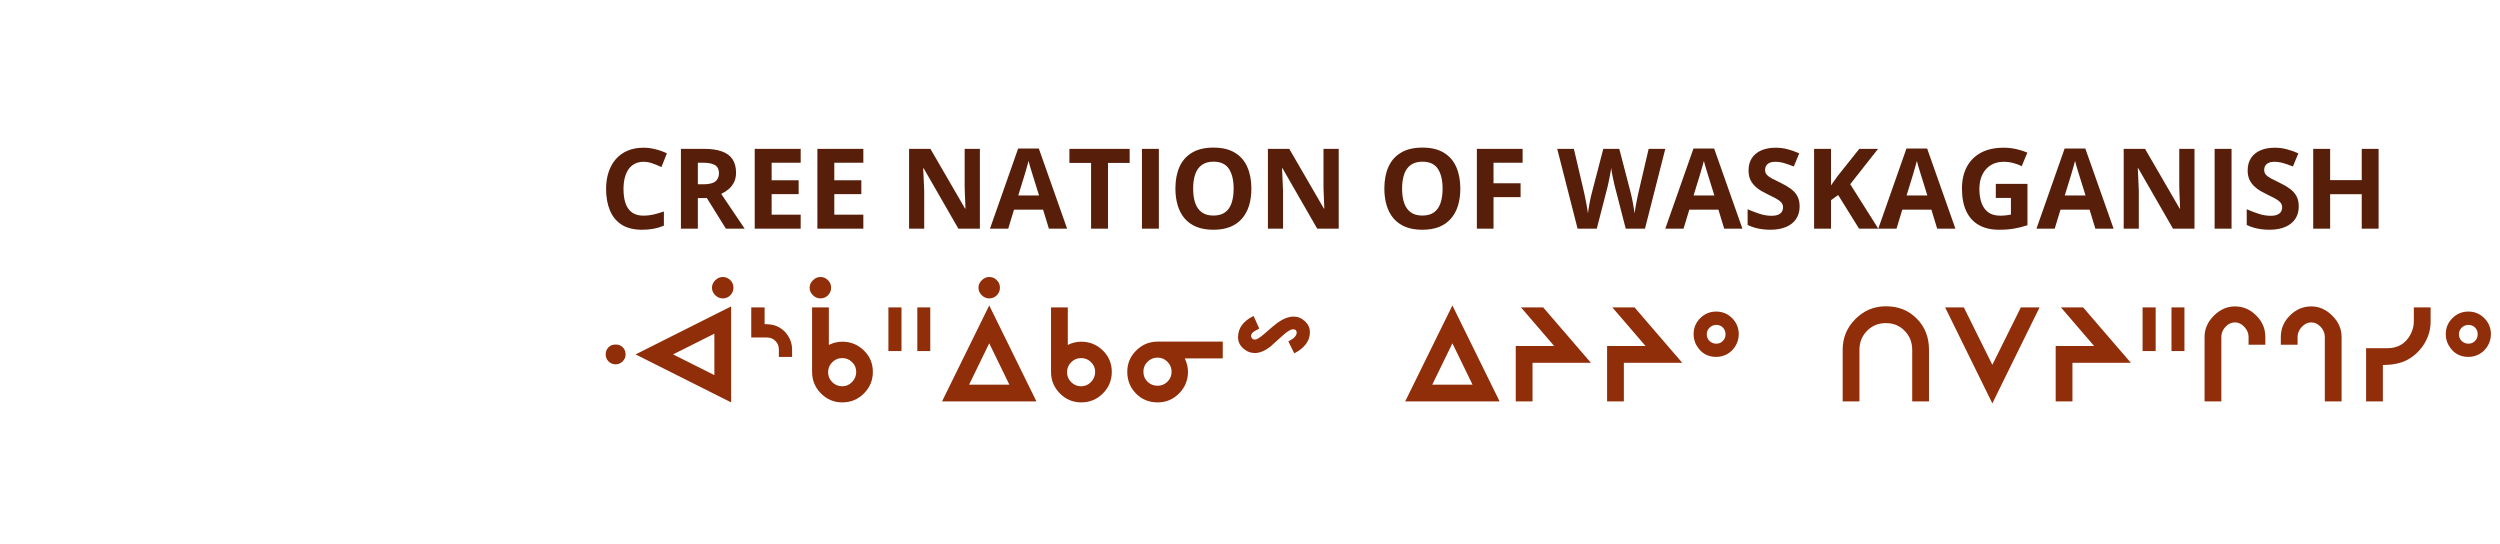
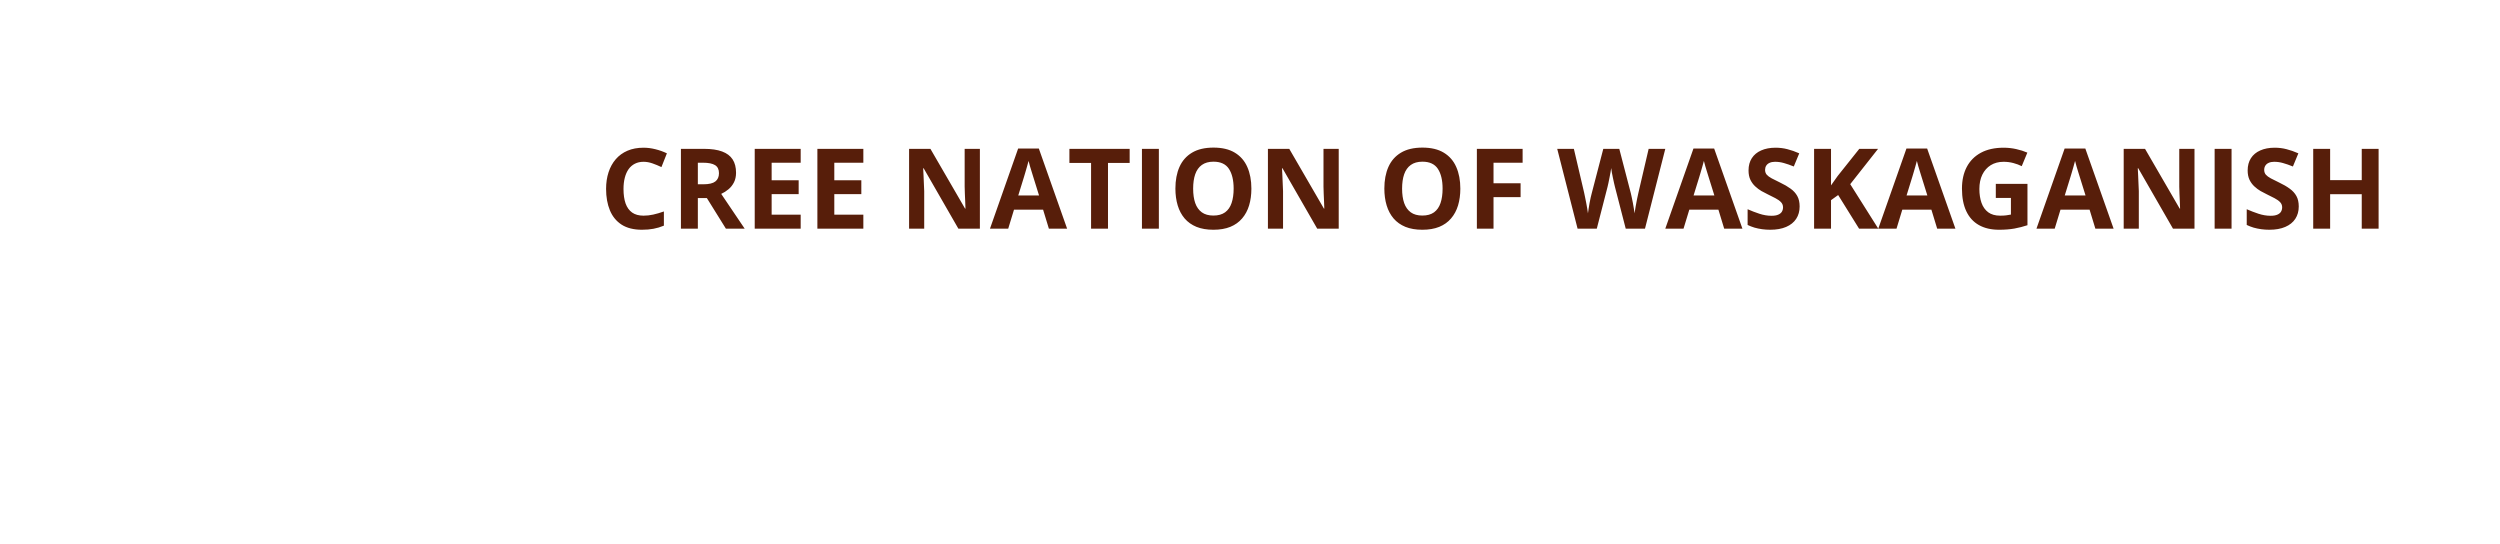
<svg xmlns="http://www.w3.org/2000/svg" xmlns:xlink="http://www.w3.org/1999/xlink" width="492" height="107" viewBox="0 0 492 107" fill="none">
  <path d="M126.647 31.841C126.01 31.841 125.444 31.966 124.95 32.217C124.463 32.46 124.051 32.815 123.715 33.28C123.385 33.746 123.135 34.308 122.963 34.967C122.791 35.626 122.705 36.367 122.705 37.19C122.705 38.3 122.841 39.249 123.113 40.037C123.393 40.818 123.822 41.416 124.402 41.831C124.982 42.239 125.731 42.443 126.647 42.443C127.285 42.443 127.922 42.372 128.56 42.228C129.204 42.085 129.902 41.881 130.654 41.616V44.409C129.96 44.696 129.276 44.9 128.603 45.022C127.929 45.15 127.174 45.215 126.336 45.215C124.717 45.215 123.385 44.882 122.34 44.216C121.301 43.543 120.532 42.605 120.03 41.401C119.529 40.191 119.278 38.78 119.278 37.169C119.278 35.98 119.439 34.892 119.762 33.903C120.084 32.915 120.557 32.059 121.18 31.336C121.803 30.613 122.573 30.054 123.489 29.66C124.406 29.266 125.459 29.069 126.647 29.069C127.428 29.069 128.209 29.17 128.989 29.37C129.777 29.564 130.529 29.832 131.245 30.176L130.171 32.883C129.584 32.603 128.993 32.36 128.398 32.152C127.804 31.945 127.22 31.841 126.647 31.841ZM138.582 29.295C140.007 29.295 141.182 29.467 142.105 29.811C143.036 30.154 143.728 30.674 144.179 31.368C144.63 32.063 144.855 32.94 144.855 34C144.855 34.716 144.719 35.343 144.447 35.88C144.175 36.417 143.817 36.872 143.373 37.244C142.929 37.617 142.449 37.921 141.934 38.157L146.553 45H142.857L139.108 38.974H137.336V45H134.006V29.295H138.582ZM138.346 32.023H137.336V36.267H138.41C139.513 36.267 140.301 36.084 140.773 35.719C141.253 35.346 141.493 34.802 141.493 34.086C141.493 33.341 141.235 32.811 140.72 32.496C140.211 32.181 139.42 32.023 138.346 32.023ZM157.574 45H148.529V29.295H157.574V32.023H151.859V35.472H157.177V38.2H151.859V42.25H157.574V45ZM169.906 45H160.861V29.295H169.906V32.023H164.191V35.472H169.509V38.2H164.191V42.25H169.906V45ZM192.841 45H188.608L181.776 33.119H181.68C181.708 33.613 181.733 34.111 181.755 34.612C181.776 35.114 181.798 35.615 181.819 36.116C181.841 36.61 181.862 37.108 181.884 37.609V45H178.908V29.295H183.108L189.93 41.058H190.005C189.991 40.571 189.973 40.087 189.951 39.607C189.93 39.128 189.908 38.648 189.887 38.168C189.872 37.688 189.858 37.208 189.844 36.728V29.295H192.841V45ZM206.419 45L205.28 41.262H199.555L198.416 45H194.828L200.371 29.23H204.442L210.007 45H206.419ZM204.485 38.469L203.347 34.816C203.275 34.573 203.178 34.261 203.057 33.882C202.942 33.495 202.824 33.105 202.702 32.711C202.588 32.31 202.494 31.963 202.423 31.669C202.351 31.963 202.251 32.328 202.122 32.765C202 33.194 201.882 33.602 201.768 33.989C201.653 34.376 201.571 34.652 201.521 34.816L200.393 38.469H204.485ZM218.053 45H214.723V32.066H210.458V29.295H222.317V32.066H218.053V45ZM224.734 45V29.295H228.064V45H224.734ZM246.272 37.126C246.272 38.336 246.122 39.439 245.821 40.435C245.521 41.423 245.062 42.275 244.446 42.991C243.838 43.707 243.064 44.259 242.126 44.645C241.188 45.025 240.078 45.215 238.796 45.215C237.514 45.215 236.404 45.025 235.466 44.645C234.528 44.259 233.751 43.707 233.135 42.991C232.526 42.275 232.071 41.419 231.771 40.424C231.47 39.428 231.319 38.322 231.319 37.105C231.319 35.479 231.584 34.065 232.114 32.861C232.651 31.651 233.475 30.713 234.585 30.047C235.695 29.381 237.106 29.048 238.817 29.048C240.522 29.048 241.922 29.381 243.018 30.047C244.12 30.713 244.937 31.651 245.467 32.861C246.004 34.072 246.272 35.493 246.272 37.126ZM234.811 37.126C234.811 38.222 234.947 39.167 235.219 39.962C235.498 40.75 235.931 41.358 236.519 41.788C237.106 42.211 237.865 42.422 238.796 42.422C239.741 42.422 240.507 42.211 241.095 41.788C241.682 41.358 242.108 40.75 242.373 39.962C242.645 39.167 242.781 38.222 242.781 37.126C242.781 35.479 242.473 34.183 241.857 33.237C241.242 32.292 240.228 31.819 238.817 31.819C237.879 31.819 237.113 32.034 236.519 32.464C235.931 32.886 235.498 33.495 235.219 34.29C234.947 35.078 234.811 36.023 234.811 37.126ZM263.46 45H259.228L252.396 33.119H252.299C252.327 33.613 252.353 34.111 252.374 34.612C252.396 35.114 252.417 35.615 252.438 36.116C252.46 36.61 252.481 37.108 252.503 37.609V45H249.527V29.295H253.728L260.549 41.058H260.624C260.61 40.571 260.592 40.087 260.57 39.607C260.549 39.128 260.527 38.648 260.506 38.168C260.492 37.688 260.477 37.208 260.463 36.728V29.295H263.46V45ZM287.394 37.126C287.394 38.336 287.243 39.439 286.942 40.435C286.642 41.423 286.183 42.275 285.567 42.991C284.959 43.707 284.185 44.259 283.247 44.645C282.309 45.025 281.199 45.215 279.917 45.215C278.635 45.215 277.525 45.025 276.587 44.645C275.649 44.259 274.872 43.707 274.256 42.991C273.647 42.275 273.192 41.419 272.892 40.424C272.591 39.428 272.44 38.322 272.44 37.105C272.44 35.479 272.705 34.065 273.235 32.861C273.772 31.651 274.596 30.713 275.706 30.047C276.816 29.381 278.227 29.048 279.938 29.048C281.643 29.048 283.043 29.381 284.139 30.047C285.242 30.713 286.058 31.651 286.588 32.861C287.125 34.072 287.394 35.493 287.394 37.126ZM275.932 37.126C275.932 38.222 276.068 39.167 276.34 39.962C276.619 40.75 277.052 41.358 277.64 41.788C278.227 42.211 278.986 42.422 279.917 42.422C280.862 42.422 281.629 42.211 282.216 41.788C282.803 41.358 283.229 40.75 283.494 39.962C283.766 39.167 283.902 38.222 283.902 37.126C283.902 35.479 283.594 34.183 282.979 33.237C282.363 32.292 281.349 31.819 279.938 31.819C279 31.819 278.234 32.034 277.64 32.464C277.052 32.886 276.619 33.495 276.34 34.29C276.068 35.078 275.932 36.023 275.932 37.126ZM293.925 45H290.648V29.295H299.65V32.023H293.925V36.073H299.253V38.791H293.925V45ZM327.73 29.295L323.734 45H319.942L317.815 36.75C317.772 36.592 317.715 36.352 317.644 36.03C317.572 35.708 317.497 35.357 317.418 34.977C317.339 34.591 317.268 34.229 317.203 33.893C317.146 33.549 317.106 33.277 317.085 33.076C317.063 33.277 317.021 33.545 316.956 33.882C316.899 34.218 316.831 34.577 316.752 34.956C316.68 35.336 316.609 35.69 316.537 36.02C316.465 36.349 316.408 36.6 316.365 36.772L314.249 45H310.468L306.461 29.295H309.737L311.746 37.867C311.803 38.125 311.868 38.433 311.939 38.791C312.018 39.149 312.093 39.525 312.165 39.919C312.244 40.306 312.312 40.682 312.369 41.047C312.434 41.405 312.48 41.717 312.509 41.981C312.545 41.709 312.591 41.394 312.648 41.036C312.706 40.671 312.767 40.302 312.831 39.93C312.903 39.55 312.974 39.199 313.046 38.877C313.118 38.555 313.182 38.293 313.239 38.093L315.527 29.295H318.675L320.963 38.093C321.013 38.286 321.07 38.547 321.135 38.877C321.206 39.199 321.278 39.55 321.35 39.93C321.421 40.309 321.486 40.682 321.543 41.047C321.607 41.405 321.654 41.717 321.683 41.981C321.733 41.623 321.801 41.19 321.887 40.682C321.98 40.166 322.076 39.654 322.177 39.145C322.284 38.637 322.377 38.211 322.456 37.867L324.454 29.295H327.73ZM339.321 45L338.183 41.262H332.457L331.318 45H327.73L333.273 29.23H337.345L342.909 45H339.321ZM337.388 38.469L336.249 34.816C336.177 34.573 336.081 34.261 335.959 33.882C335.844 33.495 335.726 33.105 335.604 32.711C335.49 32.31 335.397 31.963 335.325 31.669C335.254 31.963 335.153 32.328 335.024 32.765C334.903 33.194 334.785 33.602 334.67 33.989C334.555 34.376 334.473 34.652 334.423 34.816L333.295 38.469H337.388ZM354.167 40.639C354.167 41.57 353.941 42.379 353.49 43.066C353.039 43.754 352.38 44.284 351.514 44.656C350.654 45.029 349.609 45.215 348.377 45.215C347.833 45.215 347.299 45.179 346.776 45.107C346.261 45.036 345.763 44.932 345.283 44.796C344.811 44.653 344.359 44.477 343.93 44.27V41.176C344.674 41.505 345.448 41.802 346.25 42.067C347.052 42.332 347.847 42.465 348.635 42.465C349.179 42.465 349.616 42.393 349.945 42.25C350.282 42.107 350.525 41.91 350.676 41.659C350.826 41.408 350.901 41.122 350.901 40.8C350.901 40.406 350.769 40.069 350.504 39.79C350.239 39.511 349.874 39.249 349.408 39.006C348.95 38.762 348.431 38.501 347.851 38.222C347.485 38.05 347.088 37.842 346.658 37.599C346.229 37.348 345.82 37.044 345.434 36.685C345.047 36.328 344.728 35.894 344.478 35.386C344.234 34.87 344.112 34.254 344.112 33.538C344.112 32.6 344.327 31.798 344.757 31.132C345.187 30.466 345.799 29.957 346.594 29.606C347.396 29.248 348.341 29.069 349.43 29.069C350.246 29.069 351.023 29.166 351.761 29.359C352.506 29.546 353.283 29.818 354.092 30.176L353.018 32.765C352.294 32.471 351.646 32.245 351.073 32.088C350.5 31.923 349.917 31.841 349.322 31.841C348.907 31.841 348.552 31.909 348.259 32.045C347.965 32.174 347.743 32.36 347.593 32.603C347.442 32.84 347.367 33.116 347.367 33.431C347.367 33.803 347.475 34.118 347.689 34.376C347.911 34.627 348.241 34.87 348.678 35.106C349.122 35.343 349.673 35.618 350.332 35.934C351.134 36.313 351.818 36.711 352.384 37.126C352.957 37.534 353.397 38.018 353.705 38.576C354.013 39.128 354.167 39.815 354.167 40.639ZM369.646 45H365.865L361.751 38.383L360.344 39.393V45H357.014V29.295H360.344V36.481C360.566 36.173 360.784 35.866 360.999 35.558C361.214 35.25 361.432 34.942 361.654 34.634L365.908 29.295H369.604L364.125 36.245L369.646 45ZM381.237 45L380.099 41.262H374.373L373.234 45H369.646L375.189 29.23H379.261L384.825 45H381.237ZM379.304 38.469L378.165 34.816C378.093 34.573 377.997 34.261 377.875 33.882C377.76 33.495 377.642 33.105 377.521 32.711C377.406 32.31 377.313 31.963 377.241 31.669C377.17 31.963 377.069 32.328 376.94 32.765C376.819 33.194 376.701 33.602 376.586 33.989C376.471 34.376 376.389 34.652 376.339 34.816L375.211 38.469H379.304ZM392.774 36.181H399.005V44.323C398.181 44.595 397.326 44.814 396.438 44.978C395.549 45.136 394.543 45.215 393.419 45.215C391.858 45.215 390.533 44.907 389.444 44.291C388.356 43.675 387.529 42.766 386.963 41.562C386.397 40.359 386.114 38.88 386.114 37.126C386.114 35.479 386.429 34.054 387.06 32.851C387.697 31.648 388.624 30.716 389.842 30.058C391.066 29.399 392.56 29.069 394.321 29.069C395.152 29.069 395.972 29.159 396.781 29.338C397.59 29.517 398.325 29.75 398.983 30.036L397.877 32.7C397.397 32.457 396.849 32.253 396.233 32.088C395.618 31.923 394.973 31.841 394.3 31.841C393.333 31.841 392.492 32.063 391.775 32.507C391.066 32.951 390.515 33.574 390.121 34.376C389.734 35.171 389.541 36.109 389.541 37.19C389.541 38.215 389.681 39.124 389.96 39.919C390.239 40.707 390.68 41.326 391.281 41.777C391.883 42.221 392.667 42.443 393.634 42.443C394.106 42.443 394.504 42.422 394.826 42.379C395.156 42.329 395.464 42.279 395.75 42.228V38.952H392.774V36.181ZM412.368 45L411.229 41.262H405.504L404.365 45H400.777L406.32 29.23H410.392L415.956 45H412.368ZM410.435 38.469L409.296 34.816C409.224 34.573 409.128 34.261 409.006 33.882C408.891 33.495 408.773 33.105 408.651 32.711C408.537 32.31 408.444 31.963 408.372 31.669C408.3 31.963 408.2 32.328 408.071 32.765C407.95 33.194 407.831 33.602 407.717 33.989C407.602 34.376 407.52 34.652 407.47 34.816L406.342 38.469H410.435ZM431.876 45H427.644L420.812 33.119H420.715C420.743 33.613 420.769 34.111 420.79 34.612C420.812 35.114 420.833 35.615 420.854 36.116C420.876 36.61 420.897 37.108 420.919 37.609V45H417.943V29.295H422.144L428.965 41.058H429.04C429.026 40.571 429.008 40.087 428.986 39.607C428.965 39.128 428.943 38.648 428.922 38.168C428.908 37.688 428.893 37.208 428.879 36.728V29.295H431.876V45ZM435.84 45V29.295H439.17V45H435.84ZM452.394 40.639C452.394 41.57 452.168 42.379 451.717 43.066C451.266 43.754 450.607 44.284 449.74 44.656C448.881 45.029 447.835 45.215 446.604 45.215C446.059 45.215 445.526 45.179 445.003 45.107C444.487 45.036 443.99 44.932 443.51 44.796C443.037 44.653 442.586 44.477 442.156 44.27V41.176C442.901 41.505 443.674 41.802 444.477 42.067C445.279 42.332 446.074 42.465 446.861 42.465C447.406 42.465 447.842 42.393 448.172 42.25C448.508 42.107 448.752 41.91 448.902 41.659C449.053 41.408 449.128 41.122 449.128 40.8C449.128 40.406 448.995 40.069 448.73 39.79C448.465 39.511 448.1 39.249 447.635 39.006C447.176 38.762 446.657 38.501 446.077 38.222C445.712 38.05 445.314 37.842 444.885 37.599C444.455 37.348 444.047 37.044 443.66 36.685C443.273 36.328 442.955 35.894 442.704 35.386C442.461 34.87 442.339 34.254 442.339 33.538C442.339 32.6 442.554 31.798 442.983 31.132C443.413 30.466 444.025 29.957 444.82 29.606C445.622 29.248 446.568 29.069 447.656 29.069C448.473 29.069 449.25 29.166 449.987 29.359C450.732 29.546 451.509 29.818 452.318 30.176L451.244 32.765C450.521 32.471 449.873 32.245 449.3 32.088C448.727 31.923 448.143 31.841 447.549 31.841C447.133 31.841 446.779 31.909 446.485 32.045C446.192 32.174 445.97 32.36 445.819 32.603C445.669 32.84 445.594 33.116 445.594 33.431C445.594 33.803 445.701 34.118 445.916 34.376C446.138 34.627 446.467 34.87 446.904 35.106C447.348 35.343 447.9 35.618 448.559 35.934C449.361 36.313 450.045 36.711 450.61 37.126C451.183 37.534 451.624 38.018 451.932 38.576C452.24 39.128 452.394 39.815 452.394 40.639ZM468.109 45H464.79V38.222H458.57V45H455.24V29.295H458.57V35.45H464.79V29.295H468.109V45Z" fill="#571E0A" />
-   <path d="M121.148 67.815C121.707 67.782 122.173 67.955 122.545 68.336C122.926 68.717 123.116 69.186 123.116 69.745C123.116 70.287 122.922 70.748 122.532 71.129C122.151 71.51 121.69 71.7 121.148 71.7C120.607 71.7 120.146 71.51 119.765 71.129C119.384 70.748 119.193 70.287 119.193 69.745C119.193 69.195 119.38 68.73 119.752 68.349C120.133 67.959 120.598 67.782 121.148 67.815ZM140.585 73.82V65.67L132.46 69.745L140.585 73.82ZM143.886 60.3V79.19L125.084 69.745L143.886 60.3ZM142.235 54.511C142.819 54.511 143.314 54.718 143.721 55.133C144.135 55.539 144.343 56.034 144.343 56.618C144.343 57.202 144.135 57.702 143.721 58.116C143.314 58.523 142.819 58.726 142.235 58.726C141.677 58.726 141.182 58.514 140.75 58.091C140.327 57.668 140.115 57.177 140.115 56.618C140.115 56.068 140.331 55.581 140.763 55.158C141.194 54.727 141.685 54.511 142.235 54.511ZM147.847 60.49H150.475V63.791C151.448 63.791 152.243 63.922 152.861 64.185C153.767 64.565 154.495 65.179 155.045 66.025C155.604 66.863 155.883 67.773 155.883 68.755V70.24H153.28V68.78C153.28 68.112 153.056 67.553 152.607 67.105C152.159 66.647 151.604 66.419 150.944 66.419H147.847V60.49ZM165.747 70.469C164.977 70.469 164.321 70.744 163.779 71.294C163.238 71.836 162.967 72.492 162.967 73.262C162.967 74.015 163.238 74.662 163.779 75.204C164.329 75.746 164.985 76.017 165.747 76.017C166.5 76.017 167.148 75.737 167.689 75.179C168.231 74.612 168.502 73.947 168.502 73.186C168.502 72.432 168.231 71.793 167.689 71.269C167.156 70.735 166.509 70.469 165.747 70.469ZM163.119 60.49V67.879C163.974 67.456 164.85 67.244 165.747 67.244C167.414 67.244 168.836 67.82 170.013 68.971C171.189 70.122 171.777 71.527 171.777 73.186C171.777 74.844 171.189 76.262 170.013 77.439C168.836 78.606 167.423 79.19 165.772 79.19C164.122 79.19 162.717 78.602 161.558 77.426C160.398 76.249 159.818 74.836 159.818 73.186V60.49H163.119ZM161.456 54.511C162.04 54.511 162.535 54.718 162.941 55.133C163.356 55.539 163.563 56.034 163.563 56.618C163.563 57.202 163.356 57.702 162.941 58.116C162.535 58.523 162.04 58.726 161.456 58.726C160.897 58.726 160.402 58.514 159.971 58.091C159.548 57.668 159.336 57.177 159.336 56.618C159.336 56.068 159.552 55.581 159.983 55.158C160.415 54.727 160.906 54.511 161.456 54.511ZM183.076 69.085H180.524V60.49H183.076V69.085ZM177.414 69.085H174.837V60.49H177.414V69.085ZM190.719 75.699H198.641L194.68 67.561L190.719 75.699ZM203.973 79H185.387L194.68 60.109L203.973 79ZM194.68 54.511C195.264 54.511 195.759 54.718 196.165 55.133C196.58 55.539 196.787 56.034 196.787 56.618C196.787 57.202 196.58 57.702 196.165 58.116C195.759 58.523 195.264 58.726 194.68 58.726C194.121 58.726 193.626 58.514 193.194 58.091C192.771 57.668 192.56 57.177 192.56 56.618C192.56 56.068 192.775 55.581 193.207 55.158C193.639 54.727 194.13 54.511 194.68 54.511ZM212.771 70.469C212 70.469 211.344 70.744 210.803 71.294C210.261 71.836 209.99 72.492 209.99 73.262C209.99 74.015 210.261 74.662 210.803 75.204C211.353 75.746 212.009 76.017 212.771 76.017C213.524 76.017 214.171 75.737 214.713 75.179C215.255 74.612 215.525 73.947 215.525 73.186C215.525 72.432 215.255 71.793 214.713 71.269C214.18 70.735 213.532 70.469 212.771 70.469ZM210.143 60.49V67.879C210.997 67.456 211.873 67.244 212.771 67.244C214.438 67.244 215.86 67.82 217.036 68.971C218.213 70.122 218.801 71.527 218.801 73.186C218.801 74.844 218.213 76.262 217.036 77.439C215.86 78.606 214.446 79.19 212.796 79.19C211.146 79.19 209.741 78.602 208.581 77.426C207.422 76.249 206.842 74.836 206.842 73.186V60.49H210.143ZM230.569 73.16C230.569 73.922 230.299 74.574 229.757 75.115C229.224 75.648 228.576 75.915 227.814 75.915C227.036 75.915 226.376 75.653 225.834 75.128C225.292 74.595 225.021 73.939 225.021 73.16C225.021 72.382 225.292 71.726 225.834 71.192C226.376 70.651 227.036 70.38 227.814 70.38C228.568 70.38 229.215 70.655 229.757 71.205C230.299 71.755 230.569 72.407 230.569 73.16ZM240.637 70.532V67.231H227.814C226.181 67.231 224.776 67.815 223.6 68.983C222.432 70.143 221.848 71.535 221.848 73.16C221.848 74.853 222.419 76.283 223.562 77.451C224.704 78.611 226.122 79.19 227.814 79.19C229.473 79.19 230.882 78.602 232.042 77.426C233.21 76.249 233.794 74.828 233.794 73.16C233.794 72.263 233.582 71.387 233.159 70.532H240.637ZM246.705 62.179L247.822 64.654C247.484 64.849 247.145 65.039 246.807 65.226C246.409 65.496 246.21 65.788 246.21 66.102C246.21 66.296 246.282 66.47 246.426 66.622C246.578 66.766 246.752 66.838 246.946 66.838C247.336 66.838 247.975 66.444 248.863 65.657C250.192 64.489 251.055 63.766 251.453 63.486C252.579 62.699 253.624 62.306 254.589 62.306C255.418 62.306 256.159 62.61 256.811 63.22C257.462 63.829 257.788 64.549 257.788 65.378C257.788 67.079 256.764 68.467 254.716 69.542L253.548 67.193C254.64 66.643 255.186 66.064 255.186 65.454C255.186 65.022 254.953 64.807 254.487 64.807C254.022 64.807 253.345 65.209 252.456 66.013C250.958 67.375 250.12 68.129 249.942 68.272C248.868 69.076 247.877 69.478 246.972 69.478C246.108 69.478 245.338 69.174 244.661 68.564C243.984 67.955 243.646 67.223 243.646 66.368C243.646 64.582 244.665 63.186 246.705 62.179ZM281.871 75.699H289.793L285.832 67.561L281.871 75.699ZM295.125 79H276.539L285.832 60.109L295.125 79ZM301.6 71.395H313.089L303.694 60.49H299.327L305.865 68.095H298.299V79H301.6V71.395ZM319.576 71.395H331.065L321.671 60.49H317.304L323.842 68.095H316.275V79H319.576V71.395ZM337.743 61.315C338.979 61.315 340.028 61.751 340.892 62.623C341.755 63.495 342.187 64.544 342.187 65.772C342.187 66.567 341.988 67.312 341.59 68.006C341.192 68.7 340.655 69.246 339.978 69.644C339.3 70.041 338.556 70.24 337.743 70.24C336.05 70.24 334.768 69.495 333.896 68.006C333.499 67.329 333.3 66.584 333.3 65.772C333.3 64.536 333.731 63.486 334.595 62.623C335.466 61.751 336.516 61.315 337.743 61.315ZM337.769 63.943C337.252 63.943 336.808 64.125 336.436 64.489C336.072 64.845 335.89 65.281 335.89 65.797C335.89 66.313 336.072 66.749 336.436 67.105C336.808 67.46 337.252 67.638 337.769 67.638C338.276 67.638 338.704 67.46 339.051 67.105C339.406 66.741 339.584 66.305 339.584 65.797C339.584 65.264 339.415 64.824 339.076 64.477C338.738 64.121 338.302 63.943 337.769 63.943ZM362.639 79V68.806C362.639 66.461 363.472 64.455 365.14 62.788C366.807 61.112 368.809 60.274 371.145 60.274C373.616 60.274 375.651 61.095 377.251 62.737C378.834 64.345 379.625 66.368 379.625 68.806V79H376.324V68.856C376.324 67.367 375.829 66.118 374.839 65.111C373.857 64.096 372.626 63.588 371.145 63.588C369.655 63.588 368.415 64.096 367.425 65.111C366.435 66.127 365.939 67.375 365.939 68.856V79H362.639ZM392.092 71.802L397.703 60.49H401.385L392.092 79.381L382.799 60.49H386.48L392.092 71.802ZM407.859 71.395H419.349L409.954 60.49H405.587L412.125 68.095H404.559V79H407.859V71.395ZM429.898 69.085H427.347V60.49H429.898V69.085ZM424.236 69.085H421.659V60.49H424.236V69.085ZM437.16 79V66.305C437.16 65.568 437.431 64.908 437.973 64.324C438.514 63.74 439.136 63.448 439.839 63.448C440.533 63.448 441.151 63.745 441.692 64.337C442.243 64.929 442.518 65.585 442.518 66.305V67.841H445.818V66.305C445.818 64.68 445.222 63.275 444.028 62.09C442.835 60.897 441.438 60.3 439.839 60.3C438.29 60.3 436.906 60.909 435.688 62.128C434.469 63.338 433.859 64.731 433.859 66.305V79H437.16ZM457.523 79V66.305C457.523 65.568 457.253 64.908 456.711 64.324C456.169 63.74 455.547 63.448 454.845 63.448C454.151 63.448 453.529 63.749 452.979 64.35C452.437 64.942 452.166 65.594 452.166 66.305V67.841H448.865V66.305C448.865 64.68 449.462 63.275 450.655 62.09C451.849 60.897 453.245 60.3 454.845 60.3C456.394 60.3 457.777 60.909 458.996 62.128C460.215 63.338 460.824 64.731 460.824 66.305V79H457.523ZM465.648 79H468.949V71.827C471.048 71.827 472.749 71.438 474.053 70.659C475.356 69.88 476.397 68.835 477.176 67.523C477.954 66.203 478.344 64.794 478.344 63.296V60.49H475.043V63.27C475.043 64.125 474.827 64.967 474.396 65.797C473.448 67.617 471.92 68.526 469.812 68.526H465.648V79ZM485.771 61.315C487.006 61.315 488.056 61.751 488.919 62.623C489.782 63.495 490.214 64.544 490.214 65.772C490.214 66.567 490.015 67.312 489.617 68.006C489.219 68.7 488.682 69.246 488.005 69.644C487.328 70.041 486.583 70.24 485.771 70.24C484.078 70.24 482.796 69.495 481.924 68.006C481.526 67.329 481.327 66.584 481.327 65.772C481.327 64.536 481.759 63.486 482.622 62.623C483.494 61.751 484.543 61.315 485.771 61.315ZM485.796 63.943C485.28 63.943 484.835 64.125 484.463 64.489C484.099 64.845 483.917 65.281 483.917 65.797C483.917 66.313 484.099 66.749 484.463 67.105C484.835 67.46 485.28 67.638 485.796 67.638C486.304 67.638 486.731 67.46 487.078 67.105C487.434 66.741 487.611 66.305 487.611 65.797C487.611 65.264 487.442 64.824 487.104 64.477C486.765 64.121 486.329 63.943 485.796 63.943Z" fill="#912E0A" />
  <rect width="107" height="107" fill="url(#pattern0)" />
  <defs>
    <pattern id="pattern0" patternContentUnits="objectBoundingBox" width="1" height="1">
      <use xlink:href="#image0_109_71" transform="scale(0.001)" />
    </pattern>
    <image id="image0_109_71" width="1072" height="1072" />
  </defs>
</svg>